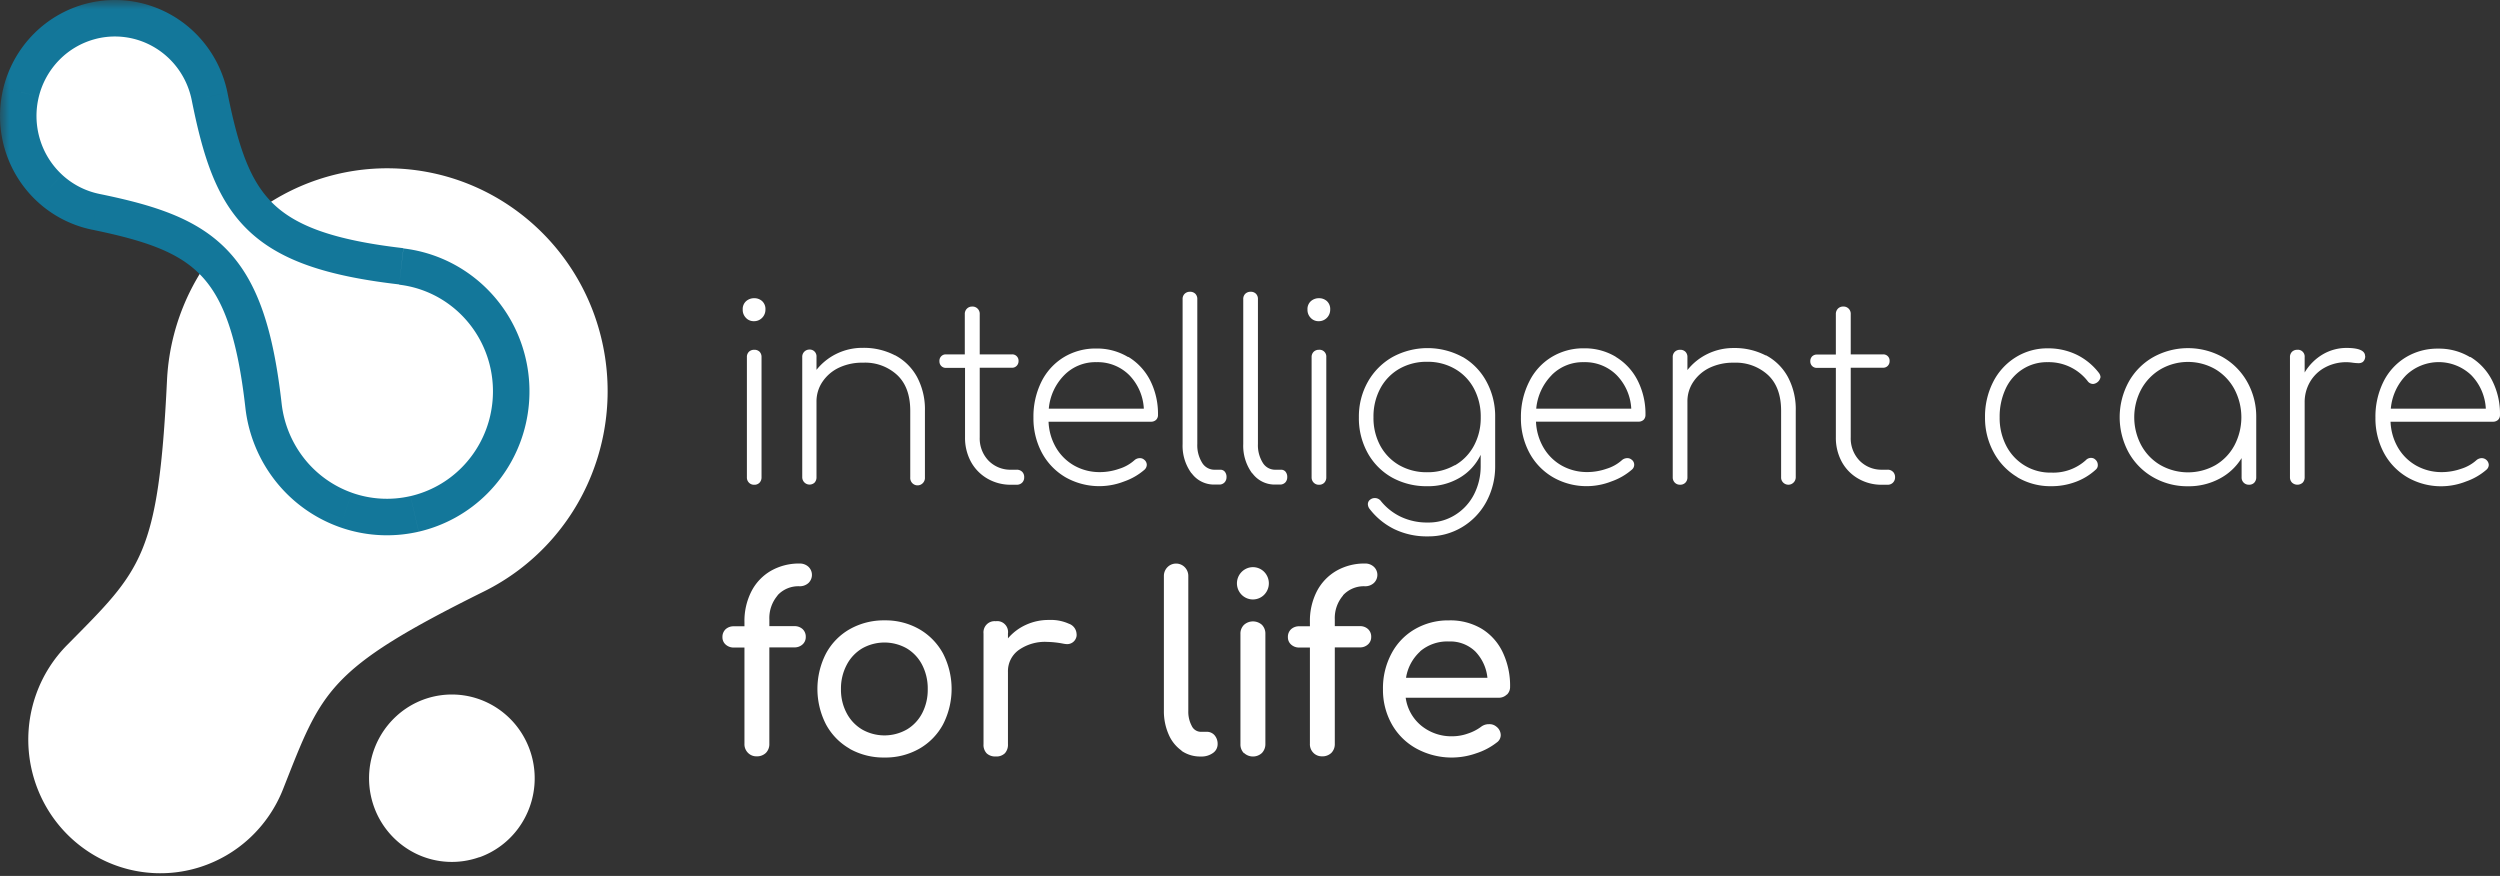
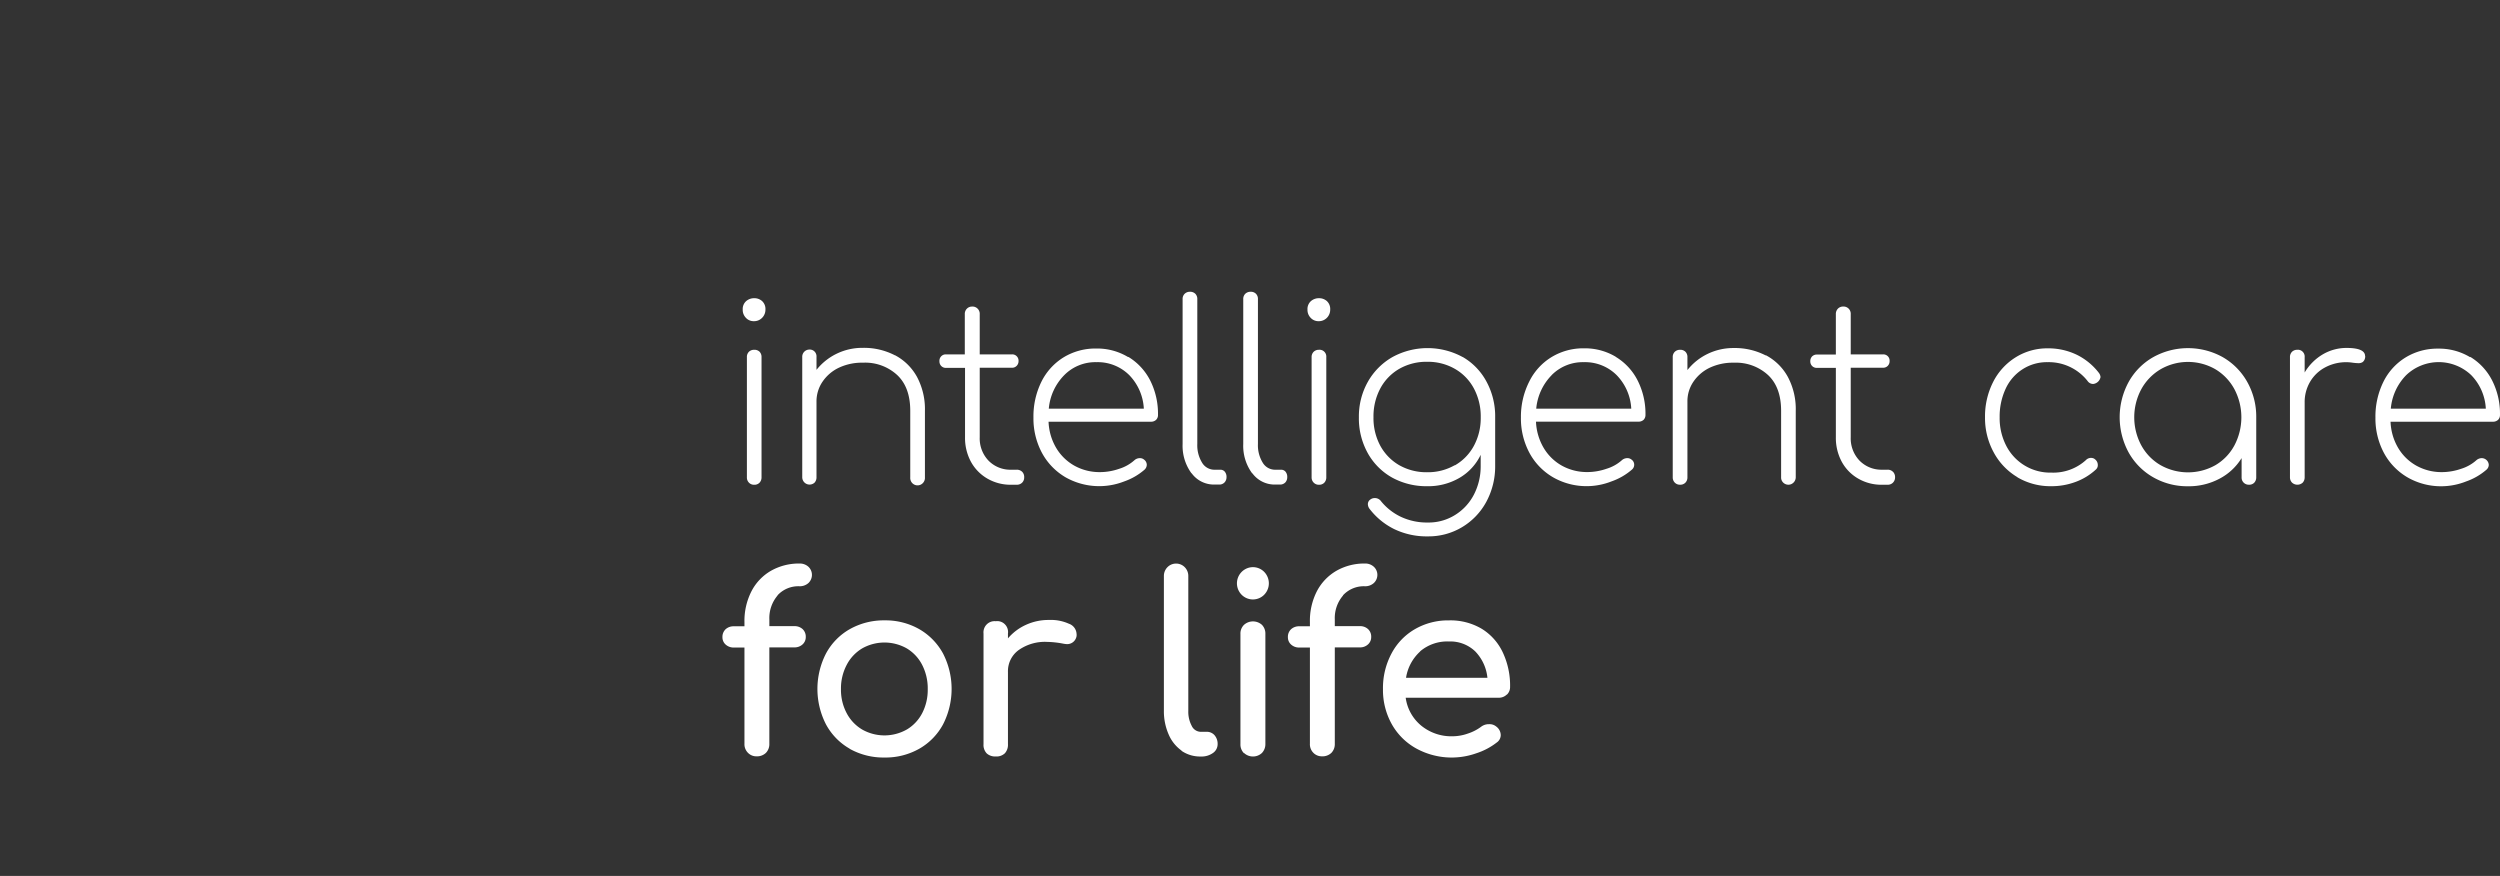
<svg xmlns="http://www.w3.org/2000/svg" width="137" height="48" fill="none">
  <rect width="100%" height="100%" fill="#333333" stroke="none" />
-   <path d="M32.608 17.363a12.19 12.19 0 00-5.16-6.391 11.969 11.969 0 00-8-1.618 12.042 12.042 0 00-7.192 3.893 12.292 12.292 0 00-3.106 7.63c-.469 9.63-1.412 10.36-5.435 14.433a7.33 7.33 0 00-1.727 2.715 7.398 7.398 0 00.59 6.268 7.286 7.286 0 002.204 2.336 7.16 7.16 0 006.164.892 7.221 7.221 0 002.761-1.617 7.325 7.325 0 001.806-2.662c2.136-5.409 2.388-6.557 11.02-10.836a12.162 12.162 0 005.869-6.352 12.346 12.346 0 00.206-8.69zM26.273 46.979a4.542 4.542 0 002.123-1.578 4.632 4.632 0 00.27-5.092 4.558 4.558 0 00-1.943-1.799 4.493 4.493 0 00-4.991.724 4.6 4.6 0 00-1.366 2.278 4.64 4.64 0 00.116 2.662 4.572 4.572 0 002.323 2.611 4.492 4.492 0 003.468.186" fill="#fff" />
  <mask id="a" maskUnits="userSpaceOnUse" x="0" y="0" width="30" height="30" fill="#000">
    <path fill="#fff" d="M0 0h30v30H0z" />
-     <path d="M21.992 14.593c-7.812-.903-9.293-3.255-10.507-9.309a5.378 5.378 0 00-1.278-2.54A5.288 5.288 0 007.82 1.227a5.239 5.239 0 00-2.818-.065A5.282 5.282 0 002.55 2.57a5.372 5.372 0 00-1.39 2.48 5.415 5.415 0 00.063 2.849c.275.927.794 1.76 1.5 2.413a5.275 5.275 0 002.512 1.293c5.989 1.228 8.312 2.731 9.205 10.626a6.928 6.928 0 001.446 3.517 6.81 6.81 0 003.073 2.201c1.208.427 2.511.5 3.76.213a6.789 6.789 0 003.296-1.84 6.909 6.909 0 001.826-3.331 6.961 6.961 0 00-.204-3.803 6.886 6.886 0 00-2.172-3.112 6.77 6.77 0 00-3.474-1.468" />
  </mask>
-   <path d="M21.992 14.593c-7.812-.903-9.293-3.255-10.507-9.309a5.378 5.378 0 00-1.278-2.54A5.288 5.288 0 007.82 1.227a5.239 5.239 0 00-2.818-.065A5.282 5.282 0 002.55 2.57a5.372 5.372 0 00-1.39 2.48 5.415 5.415 0 00.063 2.849c.275.927.794 1.76 1.5 2.413a5.275 5.275 0 002.512 1.293c5.989 1.228 8.312 2.731 9.205 10.626a6.928 6.928 0 001.446 3.517 6.81 6.81 0 003.073 2.201c1.208.427 2.511.5 3.76.213a6.789 6.789 0 003.296-1.84 6.909 6.909 0 001.826-3.331 6.961 6.961 0 00-.204-3.803 6.886 6.886 0 00-2.172-3.112 6.77 6.77 0 00-3.474-1.468" fill="#fff" />
-   <path d="M11.485 5.284l.98-.196v-.002l-.98.198zm-6.249 6.32l-.202.98h.001l.201-.98zm9.205 10.626l-.994.113.994-.113zm7.666-8.63c-3.856-.446-5.895-1.23-7.146-2.446-1.256-1.223-1.889-3.041-2.495-6.066l-1.961.393c.607 3.029 1.322 5.414 3.062 7.106 1.746 1.699 4.354 2.542 8.31 3l.23-1.987zm-9.641-8.514a6.38 6.38 0 00-1.517-3.012l-1.484 1.34c.524.58.884 1.295 1.04 2.068l1.96-.396zm-1.517-3.012A6.289 6.289 0 008.11.27L7.53 2.183c.741.226 1.41.65 1.935 1.231l1.484-1.34zM8.11.27A6.239 6.239 0 004.756.193l.494 1.938a4.239 4.239 0 012.28.052L8.11.27zM4.756.193A6.282 6.282 0 001.84 1.866l1.422 1.406a4.282 4.282 0 011.988-1.14L4.756.192zM1.84 1.866a6.372 6.372 0 00-1.65 2.94l1.94.484a4.372 4.372 0 011.132-2.018L1.84 1.866zM.19 4.806a6.415 6.415 0 00.076 3.377l1.917-.57A4.415 4.415 0 012.13 5.29L.19 4.807zm.076 3.377a6.365 6.365 0 001.78 2.863l1.357-1.47a4.365 4.365 0 01-1.22-1.963l-1.917.57zm1.78 2.863a6.275 6.275 0 002.988 1.538l.404-1.959a4.274 4.274 0 01-2.035-1.048l-1.357 1.469zm2.99 1.538c2.989.613 4.782 1.252 5.988 2.522 1.206 1.268 1.982 3.336 2.423 7.237l1.987-.225c-.451-3.994-1.283-6.626-2.96-8.39-1.675-1.762-4.038-2.489-7.037-3.103l-.402 1.96zm8.411 9.759a7.927 7.927 0 001.655 4.024l1.57-1.24a5.928 5.928 0 01-1.238-3.01l-1.987.226zm1.655 4.024a7.811 7.811 0 003.525 2.524l.666-1.886a5.812 5.812 0 01-2.622-1.878l-1.569 1.24zm3.525 2.524a7.736 7.736 0 004.317.245l-.45-1.95a5.736 5.736 0 01-3.201-.18l-.666 1.885zm4.317.245a7.788 7.788 0 003.783-2.112l-1.421-1.407a5.788 5.788 0 01-2.811 1.57l.45 1.948zm3.783-2.112a7.909 7.909 0 002.09-3.813l-1.95-.443a5.907 5.907 0 01-1.561 2.849l1.42 1.407zm2.09-3.813a7.96 7.96 0 00-.234-4.35l-1.891.65a5.96 5.96 0 01.174 3.257l1.95.443zm-.234-4.35a7.886 7.886 0 00-2.487-3.562l-1.26 1.553a5.886 5.886 0 011.856 2.66l1.891-.65zM26.096 15.3a7.768 7.768 0 00-3.987-1.686l-.234 1.987a5.77 5.77 0 012.961 1.252l1.26-1.553z" fill="#13779A" mask="url(#a)" />
  <path d="M40.875 17.416a.62.62 0 01-.174-.453.58.58 0 01.187-.46.657.657 0 01.443-.161.626.626 0 01.435.16.587.587 0 01.18.462.63.63 0 01-.386.591.612.612 0 01-.242.046.577.577 0 01-.443-.184zm.167 9.033a.396.396 0 01-.112-.292v-6.584a.393.393 0 01.112-.297.406.406 0 01.289-.108.398.398 0 01.294.108.41.41 0 01.107.297v6.584a.416.416 0 01-.107.292.386.386 0 01-.294.116.387.387 0 01-.29-.116zM49.046 19.467c.508.267.927.68 1.205 1.185.303.572.453 1.214.435 1.862v3.642a.412.412 0 01-.24.407.4.4 0 01-.544-.24.412.412 0 01-.02-.167v-3.642c0-.858-.237-1.511-.716-1.962a2.586 2.586 0 00-1.867-.677 2.968 2.968 0 00-1.302.264c-.37.168-.687.435-.917.771-.223.323-.34.71-.336 1.104v4.142a.416.416 0 01-.107.293.402.402 0 01-.674-.293v-6.583a.393.393 0 01.39-.417.367.367 0 01.371.248c.018.05.025.105.02.158v.706c.3-.377.68-.68 1.112-.888a3.22 3.22 0 011.432-.318 3.682 3.682 0 011.747.405M56.014 25.853a.407.407 0 01.112.303.4.4 0 01-.112.293.413.413 0 01-.302.115h-.308a2.527 2.527 0 01-1.301-.34 2.39 2.39 0 01-.899-.926 2.747 2.747 0 01-.32-1.335V20.16h-1.042a.345.345 0 01-.338-.224.358.358 0 01-.023-.142.351.351 0 01.209-.347.34.34 0 01.14-.027h1.041v-2.2a.408.408 0 01.114-.304.39.39 0 01.287-.116.388.388 0 01.302.115.397.397 0 01.115.306v2.199h1.765a.339.339 0 01.262.101.347.347 0 01.1.265.358.358 0 01-.221.342.345.345 0 01-.141.024h-1.765v3.81a1.756 1.756 0 00.481 1.28 1.667 1.667 0 001.25.498h.294a.41.41 0 01.302.116M61.833 19.557c.511.31.926.758 1.198 1.293.292.583.438 1.228.427 1.88a.363.363 0 01-.107.28.395.395 0 01-.28.1h-5.61c.018.504.16.996.415 1.43.243.411.59.75 1.005.982.43.237.915.357 1.406.35a3.21 3.21 0 001.041-.181c.313-.095.602-.258.846-.477a.445.445 0 01.282-.108.349.349 0 01.24.082.36.36 0 01.148.284.376.376 0 01-.12.263 3.4 3.4 0 01-1.12.648 3.745 3.745 0 01-3.2-.221 3.437 3.437 0 01-1.302-1.34 3.987 3.987 0 01-.469-1.944 4.288 4.288 0 01.435-1.956 3.283 3.283 0 011.219-1.341 3.356 3.356 0 011.789-.482 3.285 3.285 0 011.747.469l.01-.01zm-3.507.996a2.982 2.982 0 00-.852 1.843h5.208a2.846 2.846 0 00-.802-1.843 2.449 2.449 0 00-1.794-.706 2.392 2.392 0 00-1.76.706zM65.296 25.94a2.54 2.54 0 01-.489-1.611v-7.935a.392.392 0 01.115-.297.404.404 0 01.286-.108.4.4 0 01.294.108.397.397 0 01.11.297v7.935c-.016.36.075.715.26 1.022a.785.785 0 00.674.39h.331a.308.308 0 01.242.108c.066.084.1.19.094.297a.41.41 0 01-.11.292.386.386 0 01-.294.116h-.26a1.51 1.51 0 01-1.25-.624M68.62 25.94a2.54 2.54 0 01-.49-1.61v-7.935a.396.396 0 01.114-.298.404.404 0 01.287-.108.391.391 0 01.294.108.396.396 0 01.11.297v7.935c-.016.36.075.715.26 1.022a.786.786 0 00.677.39h.333a.308.308 0 01.242.108c.066.084.1.19.094.297a.416.416 0 01-.107.293.392.392 0 01-.297.115h-.26a1.513 1.513 0 01-1.252-.624M71.824 17.416a.62.62 0 01-.174-.453.58.58 0 01.187-.46.652.652 0 01.443-.161.631.631 0 01.435.16.587.587 0 01.18.462.629.629 0 01-.386.591.609.609 0 01-.242.046.576.576 0 01-.443-.185zm.167 9.033a.398.398 0 01-.115-.292v-6.584a.397.397 0 01.115-.297.406.406 0 01.289-.108.365.365 0 01.294.108.376.376 0 01.107.297v6.584a.416.416 0 01-.107.292.387.387 0 01-.294.116.39.39 0 01-.289-.116zM80.157 19.563c.55.318 1 .785 1.302 1.348.324.6.488 1.273.476 1.956v2.655a4.073 4.073 0 01-.481 1.97 3.616 3.616 0 01-1.339 1.4 3.562 3.562 0 01-1.861.501 4.088 4.088 0 01-1.855-.4 3.836 3.836 0 01-1.333-1.09.437.437 0 01-.106-.264.303.303 0 01.132-.263.39.39 0 01.243-.082.414.414 0 01.349.177c.296.363.669.654 1.09.853.464.215.97.32 1.48.31a2.732 2.732 0 001.47-.405c.442-.269.802-.655 1.042-1.116.252-.488.381-1.03.375-1.58v-.609a2.903 2.903 0 01-1.156 1.26 3.392 3.392 0 01-1.776.46 3.886 3.886 0 01-1.934-.48 3.464 3.464 0 01-1.326-1.34 3.922 3.922 0 01-.482-1.957c-.01-.683.161-1.357.495-1.95a3.587 3.587 0 011.352-1.354 4.02 4.02 0 013.835 0h.008zm-.43 5.938c.44-.251.8-.621 1.042-1.07.256-.48.385-1.018.375-1.564a3.244 3.244 0 00-.375-1.58 2.696 2.696 0 00-1.042-1.074 2.963 2.963 0 00-1.513-.387 3 3 0 00-1.53.384c-.44.253-.802.625-1.042 1.075a3.245 3.245 0 00-.375 1.58 3.19 3.19 0 00.372 1.559c.243.447.603.817 1.042 1.07.466.261.992.394 1.526.384.529.01 1.05-.124 1.513-.385M88.544 19.557a3.19 3.19 0 011.198 1.293c.293.582.441 1.227.43 1.88a.374.374 0 01-.107.28.404.404 0 01-.274.097h-5.619c.02.504.163.996.417 1.43.242.411.588.75 1.002.982.432.237.916.358 1.406.35a3.224 3.224 0 001.042-.181c.313-.094.601-.256.846-.474a.445.445 0 01.281-.108.352.352 0 01.243.081.34.34 0 01.145.265.346.346 0 01-.12.278 3.415 3.415 0 01-1.117.648c-.42.167-.867.256-1.32.263a3.68 3.68 0 01-1.88-.48 3.42 3.42 0 01-1.302-1.34 3.987 3.987 0 01-.468-1.943 4.253 4.253 0 01.455-1.967 3.25 3.25 0 011.219-1.34 3.335 3.335 0 011.786-.483 3.285 3.285 0 011.748.47h-.01zm-3.507.996a3.01 3.01 0 00-.852 1.843h5.208a2.835 2.835 0 00-.805-1.843 2.448 2.448 0 00-1.794-.706 2.398 2.398 0 00-1.76.706M96.77 19.468c.507.266.926.678 1.203 1.185.303.571.453 1.213.434 1.862v3.642a.414.414 0 01-.248.374.402.402 0 01-.527-.216.392.392 0 01-.027-.158v-3.642c0-.859-.238-1.513-.716-1.962a2.604 2.604 0 00-1.867-.677 2.978 2.978 0 00-1.302.263 2.25 2.25 0 00-.916.772c-.22.32-.337.7-.333 1.09v4.156a.408.408 0 01-.11.292.383.383 0 01-.294.113.384.384 0 01-.374-.248.397.397 0 01-.027-.157v-6.584a.395.395 0 01.115-.297.404.404 0 01.286-.108.397.397 0 01.294.108.402.402 0 01.11.297v.706a3.15 3.15 0 011.109-.887 3.233 3.233 0 011.434-.32 3.689 3.689 0 011.748.406M103.735 25.853a.415.415 0 01.115.303.407.407 0 01-.115.292.396.396 0 01-.299.116h-.31a2.524 2.524 0 01-1.302-.34 2.363 2.363 0 01-.899-.926 2.756 2.756 0 01-.32-1.336V20.16h-1.041a.35.35 0 01-.26-.103.364.364 0 01-.1-.263.374.374 0 01.1-.264.362.362 0 01.26-.1h1.041v-2.21a.418.418 0 01.112-.305.393.393 0 01.289-.116.39.39 0 01.39.257.4.4 0 01.024.165v2.199h1.768a.343.343 0 01.362.366.359.359 0 01-.101.263.347.347 0 01-.261.103h-1.768v3.81a1.762 1.762 0 00.482 1.28 1.68 1.68 0 001.239.498h.295a.394.394 0 01.299.116M110.557 26.151a3.512 3.512 0 01-1.302-1.361 3.927 3.927 0 01-.476-1.922c-.01-.67.142-1.333.442-1.93a3.385 3.385 0 011.232-1.354 3.264 3.264 0 011.768-.495 3.58 3.58 0 011.562.34c.482.232.904.575 1.232 1a.446.446 0 01.094.232.46.46 0 01-.401.38.37.37 0 01-.31-.164 2.703 2.703 0 00-2.18-1.03 2.462 2.462 0 00-1.372.382c-.411.26-.738.637-.94 1.082a3.611 3.611 0 00-.325 1.557c-.01.54.114 1.075.359 1.556a2.705 2.705 0 002.479 1.475 2.657 2.657 0 001.888-.685.385.385 0 01.41-.099.327.327 0 01.111.073.39.39 0 01.132.297.312.312 0 01-.106.245 3.314 3.314 0 01-1.107.677c-.429.16-.882.24-1.338.237a3.566 3.566 0 01-1.862-.492M121.803 19.57a3.576 3.576 0 011.347 1.362c.33.59.5 1.258.492 1.936v3.289a.418.418 0 01-.107.292.377.377 0 01-.294.113.388.388 0 01-.401-.405v-1.053c-.296.48-.715.871-1.214 1.13-.53.28-1.12.421-1.718.413-.67.01-1.33-.16-1.914-.493a3.556 3.556 0 01-1.346-1.361 4.044 4.044 0 010-3.858 3.535 3.535 0 011.346-1.362 3.923 3.923 0 013.815 0l-.006-.002zm-.401 5.923c.439-.257.8-.631 1.042-1.082a3.303 3.303 0 000-3.087 2.842 2.842 0 00-1.042-1.09 3.011 3.011 0 00-2.999 0 2.873 2.873 0 00-1.057 1.09 3.255 3.255 0 000 3.087c.248.451.613.826 1.057 1.082a3.066 3.066 0 002.999 0zM129.615 19.523a.435.435 0 01-.013.108.363.363 0 01-.128.21.407.407 0 01-.234.061 2.819 2.819 0 01-.315-.026 2.428 2.428 0 00-1.518.263c-.34.182-.623.456-.818.79-.197.341-.299.73-.294 1.125v4.103a.418.418 0 01-.107.292.433.433 0 01-.583 0 .406.406 0 01-.115-.292v-6.584a.402.402 0 01.115-.298.404.404 0 01.289-.107.365.365 0 01.294.108.372.372 0 01.107.297v.84c.243-.41.584-.751.992-.993a2.562 2.562 0 011.302-.353c.679 0 1.018.15 1.018.448M135.372 19.558a3.2 3.2 0 011.198 1.293c.293.581.441 1.227.429 1.88a.37.37 0 01-.107.279.401.401 0 01-.281.1h-5.609c.018.504.16.996.414 1.43.243.412.59.751 1.006.982.43.236.913.357 1.403.35a3.22 3.22 0 001.042-.181 2.25 2.25 0 00.846-.477.455.455 0 01.281-.108.39.39 0 01.391.366.363.363 0 01-.123.264 3.406 3.406 0 01-1.117.647 3.734 3.734 0 01-1.32.264 3.679 3.679 0 01-1.88-.48 3.42 3.42 0 01-1.302-1.34 3.995 3.995 0 01-.469-1.944 4.299 4.299 0 01.435-1.956 3.247 3.247 0 011.219-1.34 3.335 3.335 0 011.786-.482 3.285 3.285 0 011.747.468l.011-.015zm-3.508.995a2.99 2.99 0 00-.848 1.843h5.207a2.834 2.834 0 00-.804-1.843 2.591 2.591 0 00-1.778-.709 2.59 2.59 0 00-1.777.709zM42.614 32.63a1.904 1.904 0 00-.453 1.317v.366h1.365c.166-.008.33.05.455.16a.567.567 0 01.175.435.533.533 0 01-.175.405.643.643 0 01-.455.164H42.16v5.28a.682.682 0 01-.187.5.704.704 0 01-.52.19.634.634 0 01-.462-.19.662.662 0 01-.195-.5v-5.272h-.576a.643.643 0 01-.455-.164.526.526 0 01-.175-.405.572.572 0 01.175-.435.644.644 0 01.455-.16h.576v-.232a3.561 3.561 0 01.383-1.685 2.75 2.75 0 011.07-1.125 3.096 3.096 0 011.562-.398.696.696 0 01.49.177.61.61 0 01.142.69.608.608 0 01-.142.203.708.708 0 01-.49.176 1.546 1.546 0 00-1.205.5M46.567 41.03c-.55-.311-1-.773-1.302-1.332a4.252 4.252 0 010-3.887 3.363 3.363 0 011.302-1.333 3.788 3.788 0 011.914-.482 3.726 3.726 0 011.895.482c.548.314.998.776 1.302 1.333a4.253 4.253 0 010 3.887 3.38 3.38 0 01-1.301 1.332 3.75 3.75 0 01-1.91.482 3.788 3.788 0 01-1.913-.482h.013zm3.127-1.053c.36-.215.652-.527.844-.9a2.78 2.78 0 00.302-1.318 2.82 2.82 0 00-.302-1.316 2.244 2.244 0 00-.844-.909 2.48 2.48 0 00-2.45 0 2.273 2.273 0 00-.849.909c-.21.405-.317.858-.31 1.316-.009.459.098.912.31 1.317.195.374.489.686.849.9a2.48 2.48 0 002.45 0zM58.594 34.186a.623.623 0 01.401.542.512.512 0 010 .135.528.528 0 01-.187.32.517.517 0 01-.349.114 1.34 1.34 0 01-.2-.026 5.197 5.197 0 00-.87-.095 2.498 2.498 0 00-1.562.445 1.427 1.427 0 00-.591 1.206v3.95a.695.695 0 01-.167.5.658.658 0 01-.503.177.677.677 0 01-.494-.168.671.671 0 01-.175-.508V34.72a.62.62 0 01.174-.501.605.605 0 01.495-.176.585.585 0 01.502.169.599.599 0 01.168.508v.263c.272-.32.61-.574.992-.745a2.961 2.961 0 011.257-.264c.383-.018.764.056 1.112.216M64.76 41.14a2.084 2.084 0 01-.719-.895 3.162 3.162 0 01-.26-1.293V31.56c0-.18.07-.351.196-.479a.665.665 0 01.946 0 .68.68 0 01.196.48v7.391c-.01.288.054.573.188.827a.556.556 0 00.481.324h.336a.552.552 0 01.435.19c.114.136.173.31.167.487a.584.584 0 01-.26.487c-.193.134-.423.2-.657.19h-.026a1.792 1.792 0 01-1.041-.316M68.036 32.587a.89.89 0 01.372-1.469.866.866 0 011.023.433.893.893 0 01-.218 1.1.87.87 0 01-1.177-.064zm.135 8.69a.67.67 0 01-.195-.494v-6.041a.666.666 0 01.195-.5.735.735 0 01.984 0 .685.685 0 01.188.5v6.025a.7.7 0 01-.188.495.72.72 0 01-.984 0M73.603 32.63a1.893 1.893 0 00-.456 1.317v.366h1.367a.634.634 0 01.453.16.558.558 0 01.175.435.533.533 0 01-.175.405.633.633 0 01-.453.164h-1.367v5.28a.68.68 0 01-.187.5.704.704 0 01-.521.19.642.642 0 01-.475-.202.66.66 0 01-.181-.488v-5.272h-.576a.64.64 0 01-.455-.164.525.525 0 01-.175-.405.565.565 0 01.175-.435.638.638 0 01.455-.16h.576v-.232a3.562 3.562 0 01.38-1.685c.244-.471.617-.861 1.073-1.125a3.08 3.08 0 011.562-.398.69.69 0 01.487.177.602.602 0 01.195.446.61.61 0 01-.195.447.701.701 0 01-.487.176 1.547 1.547 0 00-1.205.5M82.568 38.065a.613.613 0 01-.442.171h-5.094a2.4 2.4 0 00.852 1.53 2.61 2.61 0 001.718.582c.286-.003.57-.053.839-.15.256-.082.498-.206.716-.366a.695.695 0 01.443-.147.574.574 0 01.4.134.589.589 0 01.24.461.49.49 0 01-.213.405 3.63 3.63 0 01-1.13.596 4.032 4.032 0 01-3.26-.25 3.448 3.448 0 01-1.36-1.333 3.829 3.829 0 01-.49-1.936 4.018 4.018 0 01.464-1.943 3.332 3.332 0 011.284-1.34 3.628 3.628 0 011.867-.482 3.354 3.354 0 011.796.46c.5.307.9.755 1.151 1.288.278.591.416 1.24.404 1.894a.57.57 0 01-.174.426h-.01zm-4.736-2.37a2.455 2.455 0 00-.781 1.449h4.46a2.424 2.424 0 00-.67-1.449 1.968 1.968 0 00-1.434-.542 2.3 2.3 0 00-1.586.542" fill="#fff" />
</svg>